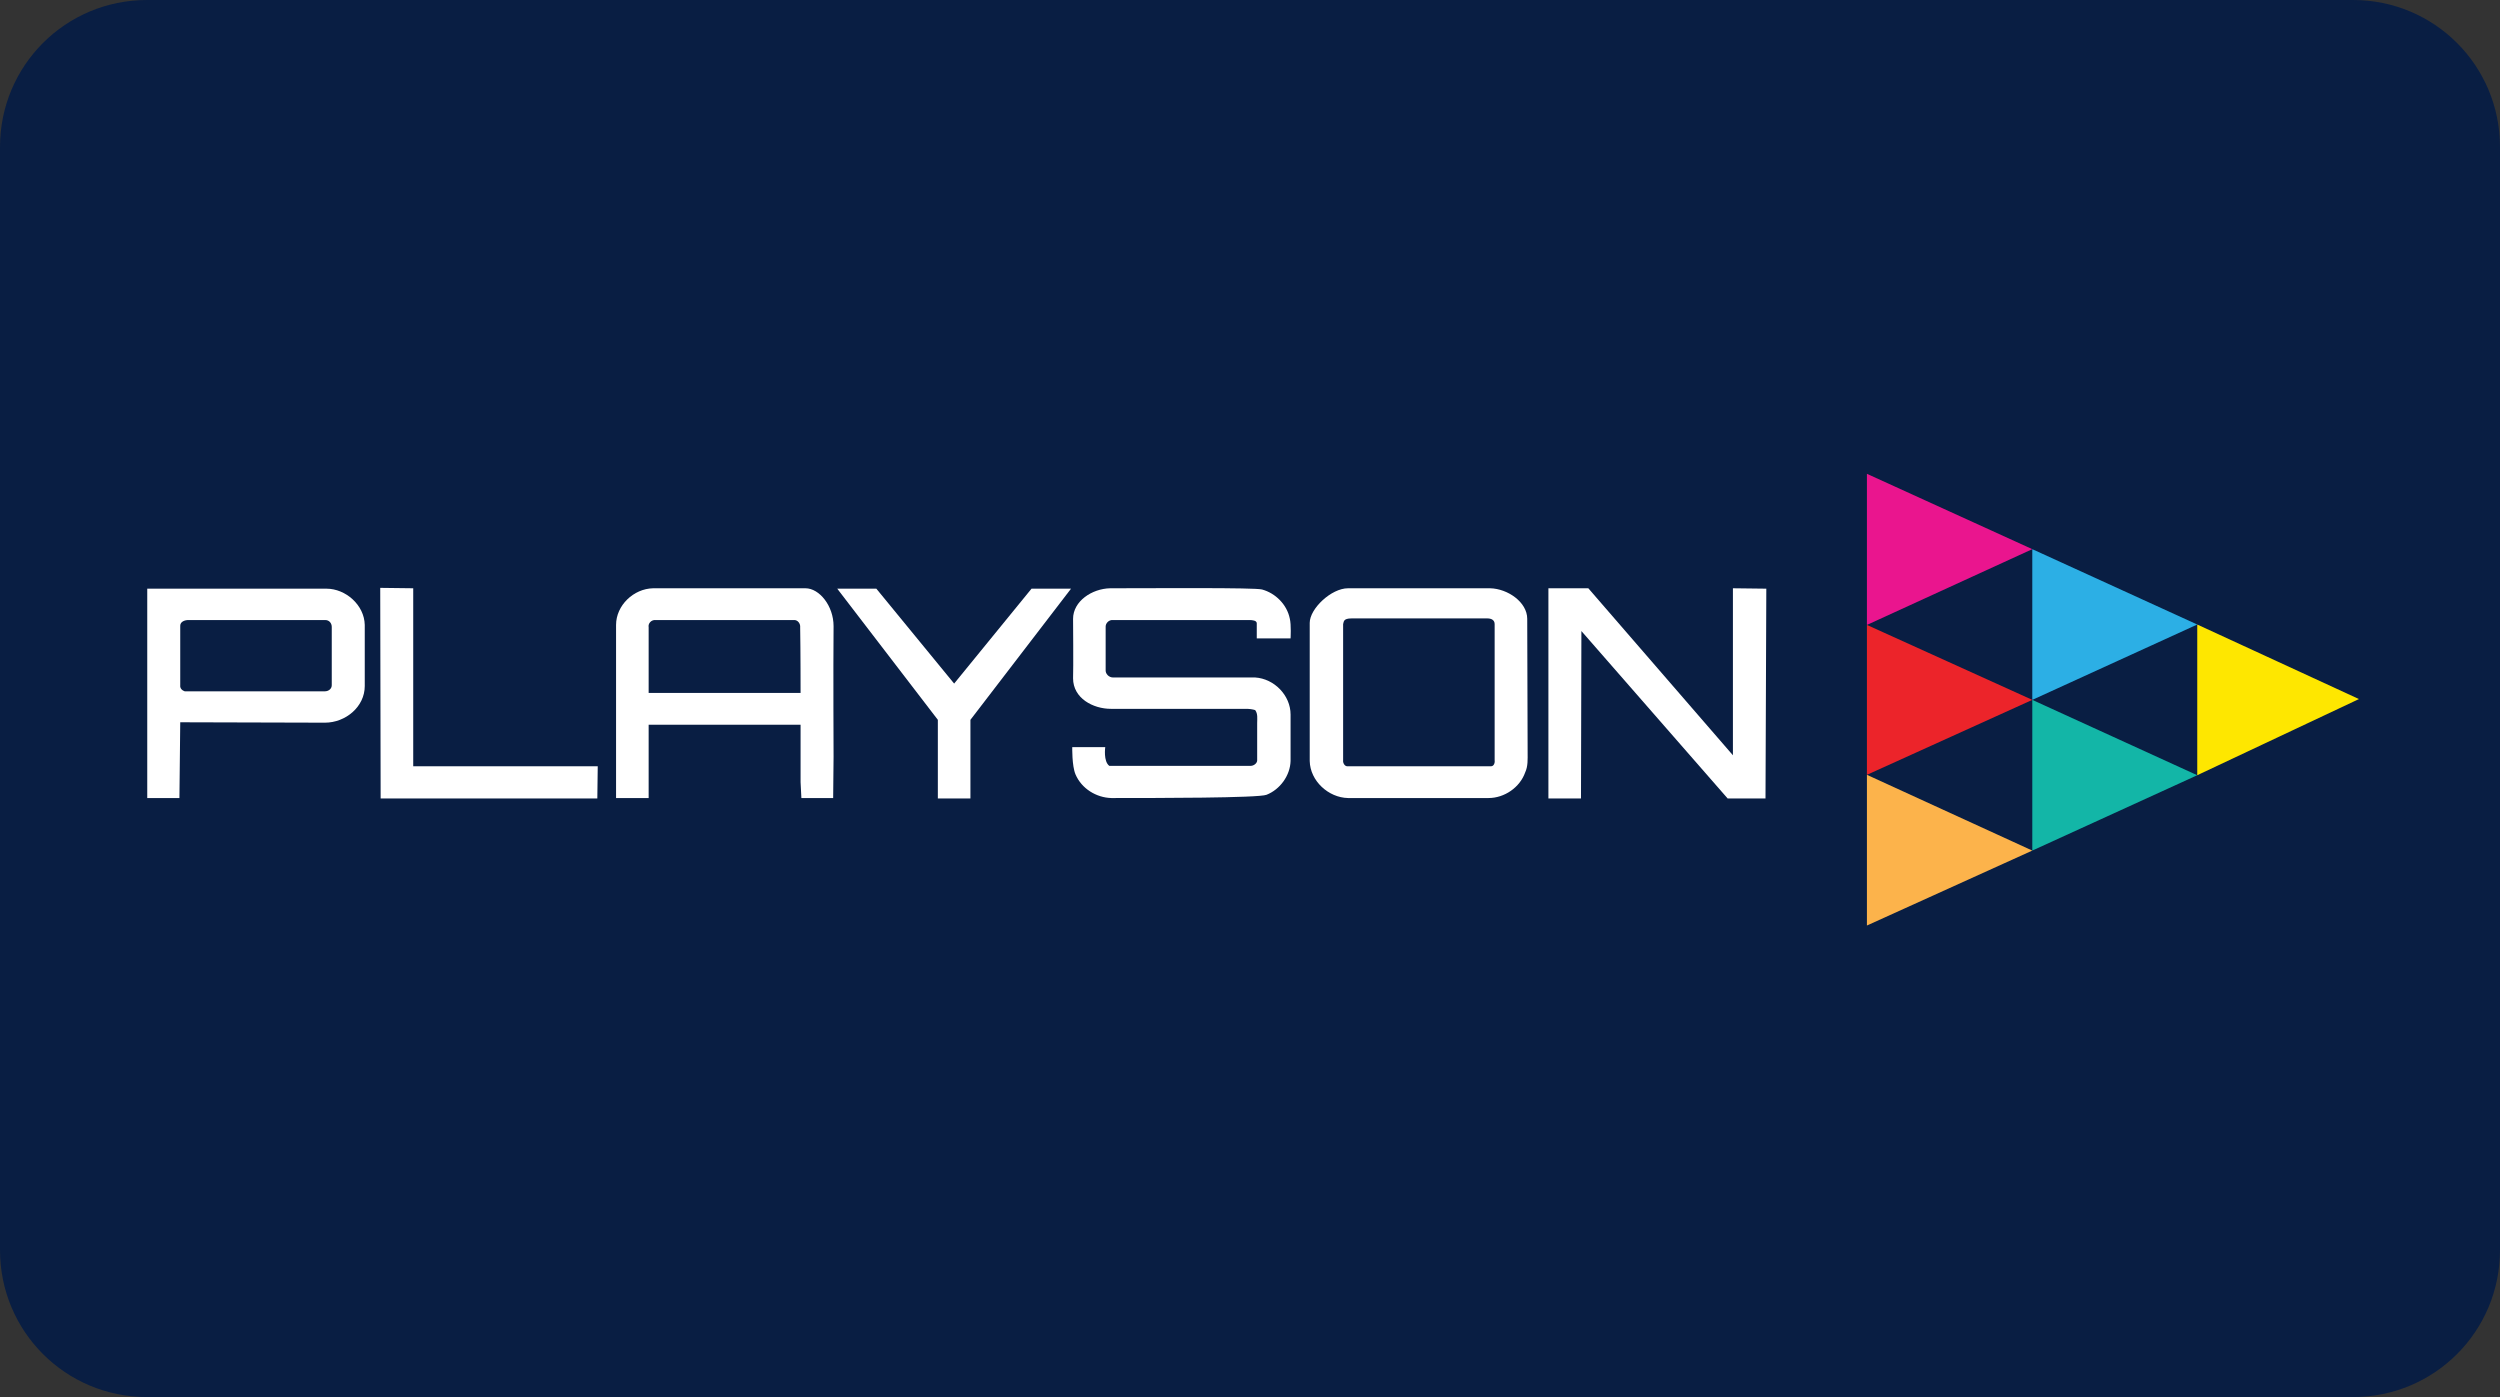
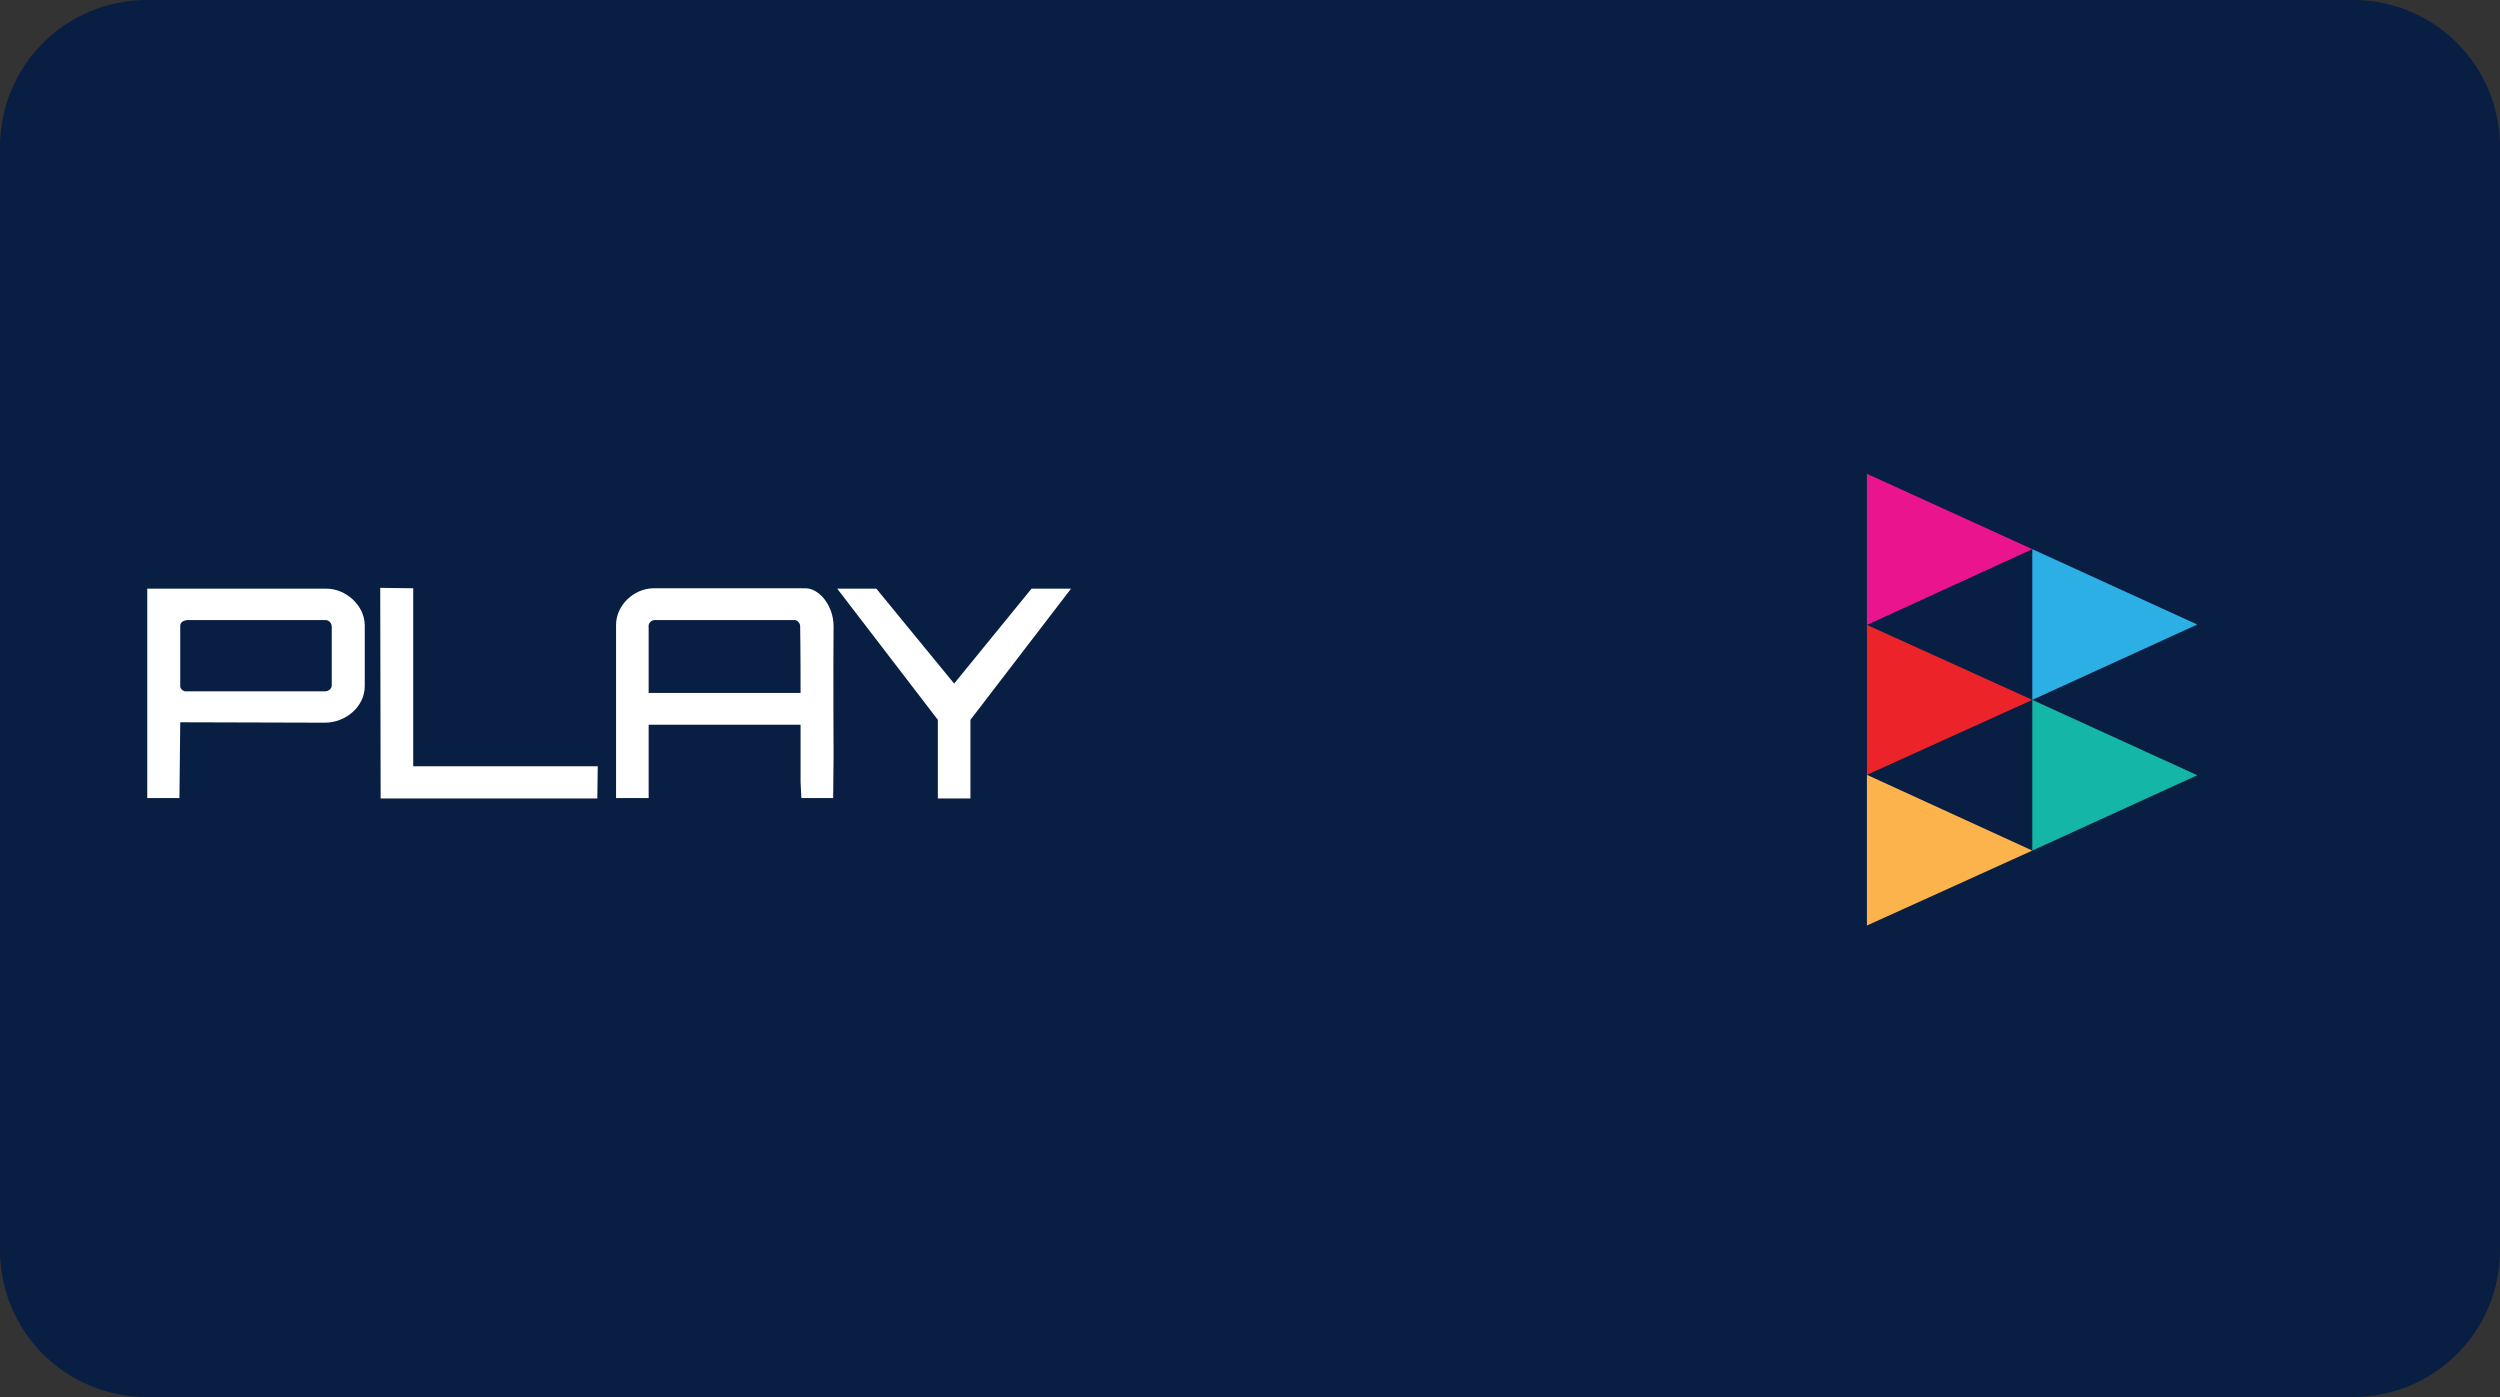
<svg xmlns="http://www.w3.org/2000/svg" xmlns:ns1="http://sodipodi.sourceforge.net/DTD/sodipodi-0.dtd" xmlns:ns2="http://www.inkscape.org/namespaces/inkscape" width="68" height="38" viewBox="0 0 68 38" version="1.1" id="svg8" ns1:docname="Playson logo.svg" ns2:version="1.0 (4035a4fb49, 2020-05-01)">
  <rect x="0" y="0" width="68" height="38" fill="#333333" stroke="none" />
  <defs id="defs2">
    <clipPath transform="translate(-0)" id="a">
-       <rect id="rect844" fill="none" height="174.274" width="174.271" />
-     </clipPath>
+       </clipPath>
  </defs>
  <g ns2:label="Layer 1" ns2:groupmode="layer" id="layer1">
    <g id="g942">
      <path d="m 4,0 h 60 c 2.216,0 4,1.784 4,4 v 30 c 0,2.216 -1.784,4 -4,4 H 4 C 1.784,38 0,36.216 0,34 V 4 C 0,1.784 1.784,0 4,0 Z" style="fill:#091e43;fill-opacity:1;fill-rule:evenodd;stroke-width:0.997;stroke-linecap:square;paint-order:stroke fill markers" id="rect833" />
      <g id="g923" transform="matrix(0.833,0,0,0.833,5.917,34.168)">
        <g transform="matrix(0.133,0,0,0.133,-3.798,-28.14)" style="stroke-width:7.542" id="logo">
          <polygon style="stroke-width:7.542" points="474.1,38 433.5,56.6 433.5,19.5 " class="st1" id="XMLID_1506_" />
          <polygon style="stroke-width:7.542" points="514.6,56.5 474.1,75 474.1,38 " class="st2" id="XMLID_1505_" />
          <polygon style="stroke-width:7.542" points="474.1,75 433.5,93.4 433.5,56.6 " class="st3" id="XMLID_1504_" />
-           <polygon style="stroke-width:7.542" points="514.6,93.5 514.6,56.5 554.3,74.8 " class="st4" id="XMLID_1503_" />
          <polygon style="stroke-width:7.542" points="474.1,112 474.1,75 514.6,93.5 " class="st5" id="XMLID_1502_" />
          <polygon style="stroke-width:7.542" points="433.5,130.4 433.5,93.4 474.1,112 " class="st6" id="XMLID_1501_" />
        </g>
        <g transform="matrix(0.133,0,0,0.133,-3.798,-28.14)" style="fill:#ffffff;stroke-width:7.542" id="word">
          <polygon style="fill:#ffffff;stroke-width:7.542" points="121.8,99.2 68.6,99.2 68.5,47.5 76.6,47.6 76.6,91.3 121.9,91.3 " class="st0" id="XMLID_1669_" />
          <polygon style="fill:#ffffff;stroke-width:7.542" points="238.1,47.7 213.4,79.9 213.4,99.2 205.4,99.2 205.4,79.9 180.7,47.7 190.3,47.7 209.4,71 228.4,47.7 " class="st0" id="XMLID_1579_" />
-           <path style="fill:#ffffff;stroke-width:7.542" d="m 238.6,55.1 c 0,-4.3 4.6,-7.4 9.1,-7.5 10.7,0 35.6,-0.2 37.3,0.3 3.3,0.9 6.1,3.7 6.8,7.1 0.4,1.6 0.2,4.9 0.2,4.9 h -8.3 c 0,0 0,-2.6 0,-3.7 0,-0.7 -1.1,-0.8 -1.8,-0.8 -11.2,0 -22.3,0 -33.5,0 -1,-0.1 -1.9,0.8 -1.8,1.8 0,3.5 0,6.9 0,10.4 -0.1,1 0.8,1.9 1.8,1.9 11.6,0 23.3,0 34.9,0 4.7,0.3 8.7,4.4 8.7,9.1 0,3.8 0,7.6 0,11.4 -0.1,3.6 -2.6,7 -5.9,8.3 -1.9,0.8 -27.3,0.8 -38.1,0.8 -3.7,-0.1 -7.3,-2.3 -8.8,-5.8 -0.9,-2.1 -0.8,-6.7 -0.8,-6.7 h 8.1 c 0,0 -0.5,3.5 1,4.6 11.6,0 23.1,0 34.7,0 0.8,0 1.7,-0.7 1.6,-1.5 0,-3 0,-6 0,-9 0,-1.1 0.2,-2.3 -0.5,-3.2 -0.7,-0.2 -1.4,-0.3 -2.2,-0.3 -11.1,0 -22.1,0 -33.2,0 -4.4,0 -9.3,-2.6 -9.3,-7.5 0.1,-2.1 0,-14.6 0,-14.6 z" class="st0" id="XMLID_1578_" />
-           <polygon style="fill:#ffffff;stroke-width:7.542" points="400.6,88.6 400.6,47.6 408.8,47.7 408.6,99.2 399.3,99.2 363.4,58.1 363.3,99.2 355.3,99.2 355.3,47.6 365.1,47.6 " class="st0" id="XMLID_1577_" />
          <path style="fill:#ffffff;stroke-width:7.542" d="M 64.7,56.6 C 64.6,51.7 60,47.7 55.3,47.7 h -44 v 51.4 h 7.9 l 0.2,-18.6 35.5,0.1 c 5.1,0 9.8,-3.9 9.8,-9 z m -8.1,14.8 c 0,0.9 -0.8,1.5 -1.7,1.5 -11.5,0 -34.4,0 -34.4,0 -0.6,-0.2 -1.2,-0.7 -1.1,-1.5 V 56.8 c 0,-1 1.1,-1.4 2,-1.4 0,0 22.4,0 33.6,0 1,0 1.6,0.8 1.6,1.7 0,4.9 0,9.6 0,14.3 z" class="st0" id="XMLID_1706_" />
          <path style="fill:#ffffff;stroke-width:7.542" d="m 179.8,56.9 c 0,-5 -3.5,-9.3 -6.9,-9.3 h -37.4 c -4.8,0.1 -9.1,4.2 -9.1,9 0,14.2 0,42.5 0,42.5 h 8 v -18 h 37.3 v 14.1 l 0.2,3.9 h 7.8 L 179.8,89 c 0,0 -0.1,-21.4 0,-32.1 z m -8.1,16.4 h -37.3 c 0,0 0,-10.7 0,-16.1 -0.2,-1 0.7,-1.9 1.7,-1.8 11.3,0 22.6,0 33.9,0 1,-0.1 1.7,0.9 1.6,1.8 0.1,5.4 0.1,16.1 0.1,16.1 z" class="st0" id="XMLID_1680_" />
-           <path style="fill:#ffffff;stroke-width:7.542" d="m 350.2,88 c 0,-6.6 -0.1,-28.5 -0.1,-32.9 0,-4.1 -4.8,-7.4 -9.1,-7.5 -10.6,0 -32.7,0 -34.9,0 -4.1,0 -9.4,5 -9.4,8.5 0,4.9 0,27.5 0,33.9 0.1,4.9 4.6,9 9.4,9.1 11.5,0 23,0 34.5,0 3.9,0 7.7,-2.6 9,-6.3 0.7,-1.5 0.6,-3.2 0.6,-4.8 z m -9,3.3 c -11.1,0 -23.8,0 -35.3,0 -0.6,0 -1.1,-0.8 -1,-1.5 0,-11.1 0,-33.4 0,-33.4 0.2,-0.6 0,-1.4 2.1,-1.4 h 33.3 c 1,0 1.8,0.4 1.8,1.4 0,10.7 0,22.7 0,33.4 0.1,0.7 -0.2,1.5 -0.9,1.5 z" class="st0" id="XMLID_1677_" />
        </g>
      </g>
    </g>
  </g>
  <style id="style2" type="text/css"> .st0{fill:#282425;} .st1{fill:#EA158E;} .st2{fill:#2CAFE5;} .st3{fill:#EC242A;} .st4{fill:#FEE700;} .st5{fill:#13B6A7;} .st6{fill:#FCB34B;} </style>
</svg>